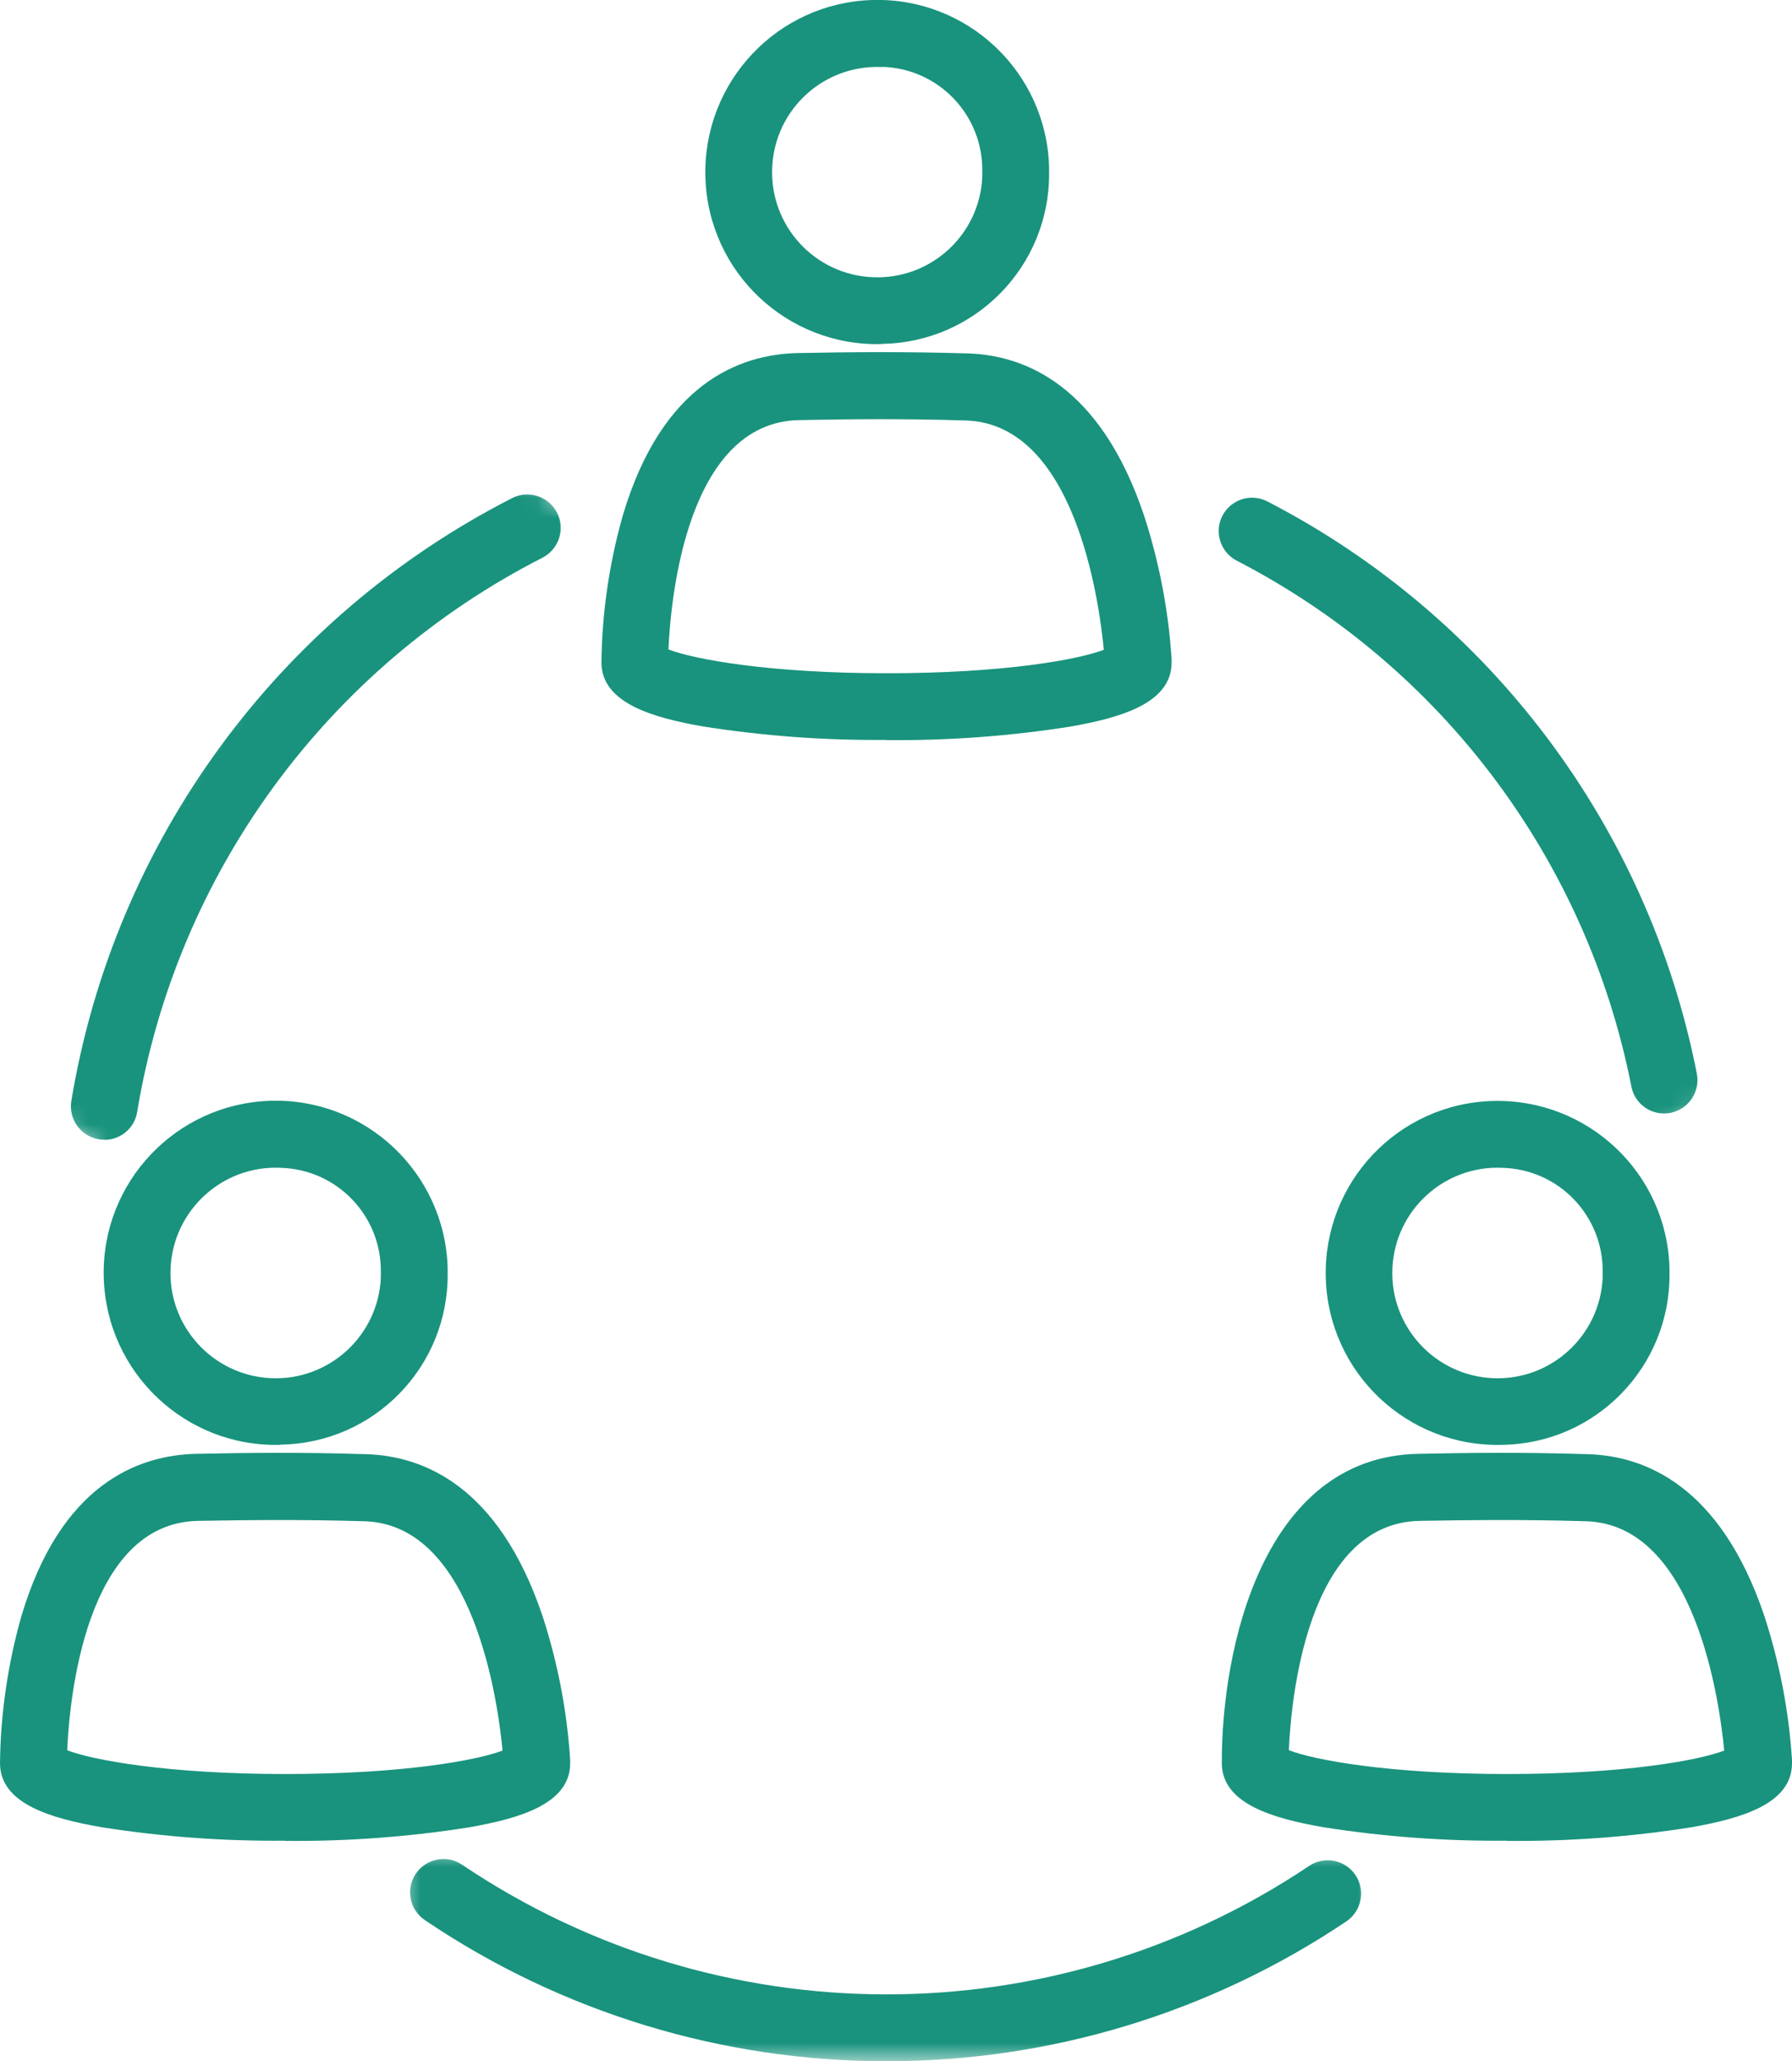
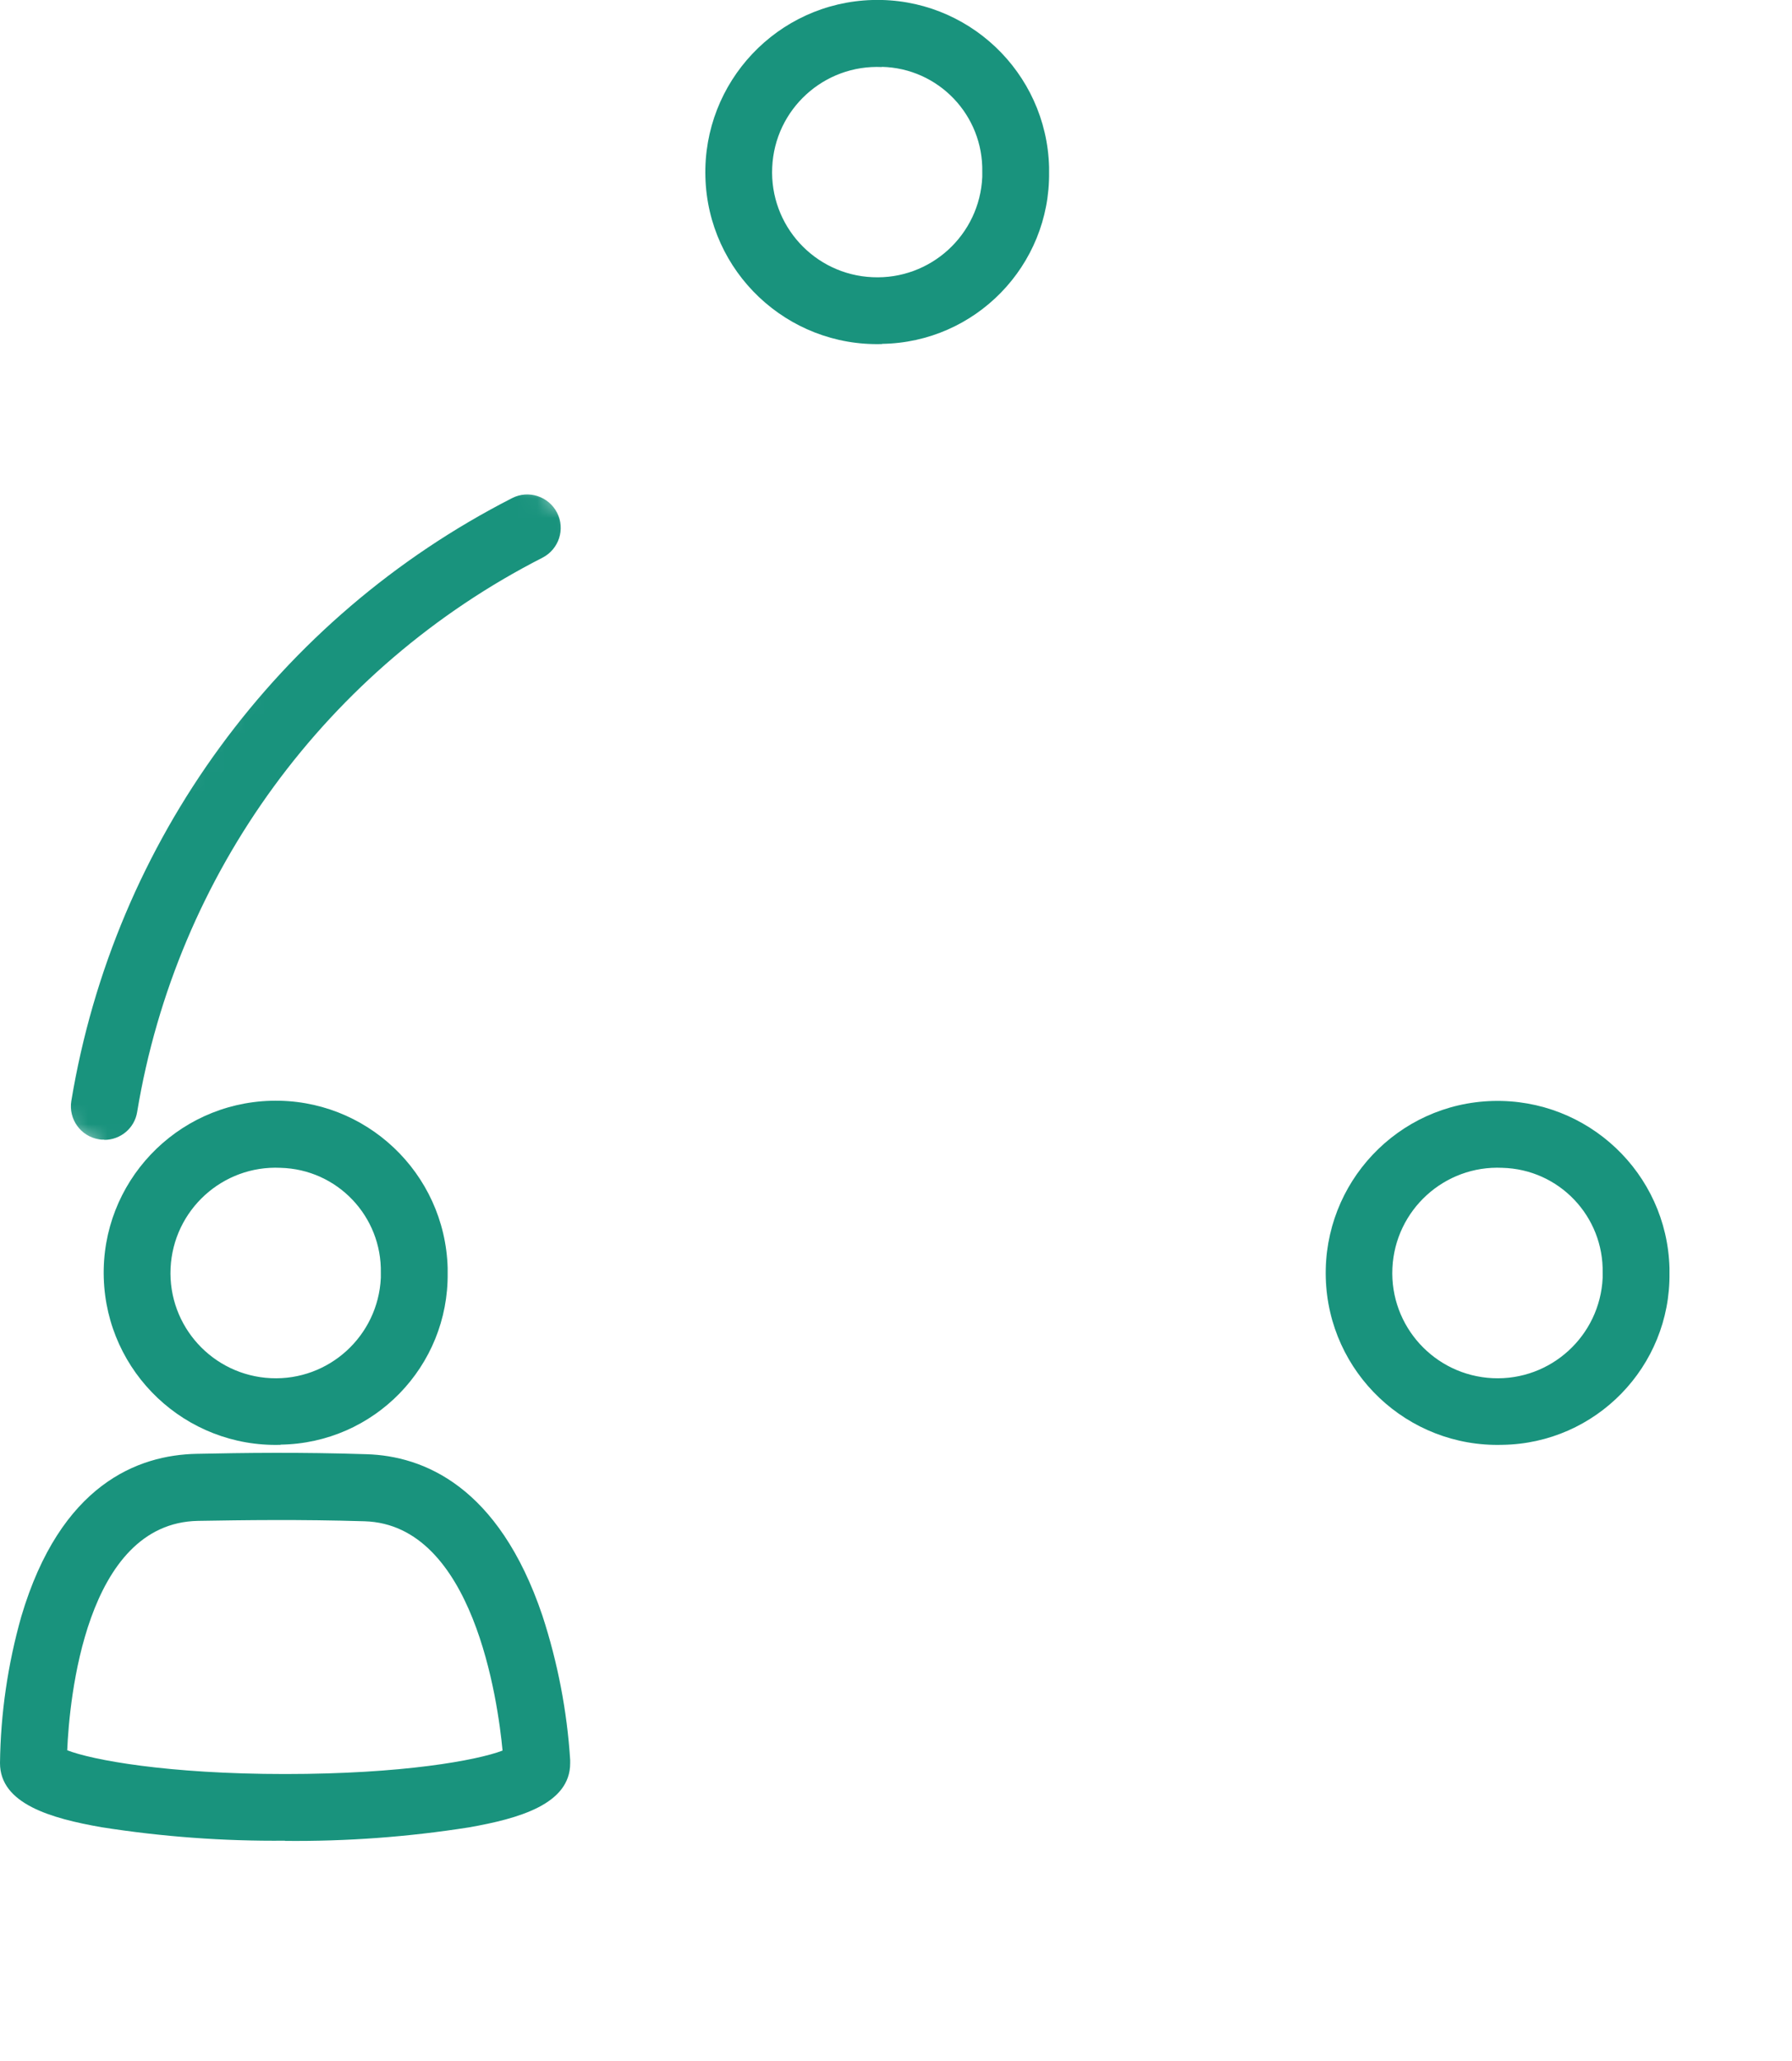
<svg xmlns="http://www.w3.org/2000/svg" id="eT8q0pnBa1R1" viewBox="0 0 91.71 105.44" shape-rendering="geometricPrecision" text-rendering="geometricPrecision">
  <style>
#eT8q0pnBa1R15_to {animation: eT8q0pnBa1R15_to__to 10000ms linear infinite normal forwards}@keyframes eT8q0pnBa1R15_to__to { 0% {transform: translate(16.162px,41.803px)} 35% {transform: translate(16.162px,41.803px)} 45% {transform: translate(40.631px,8.332px)} 46% {transform: translate(40.631px,8.332px)} 74% {transform: translate(-7.689px,74.409px)} 75% {transform: translate(-7.689px,74.409px)} 85% {transform: translate(16.162px,41.803px)} 100% {transform: translate(16.162px,41.803px)}} #eT8q0pnBa1R15 {animation: eT8q0pnBa1R15_c_o 10000ms linear infinite normal forwards}@keyframes eT8q0pnBa1R15_c_o { 0% {opacity: 1} 45% {opacity: 1} 46% {opacity: 0} 74% {opacity: 0} 75% {opacity: 1} 100% {opacity: 1}} #eT8q0pnBa1R19_to {animation: eT8q0pnBa1R19_to__to 10000ms linear infinite normal forwards}@keyframes eT8q0pnBa1R19_to__to { 0% {transform: translate(45.352px,100.029px)} 25% {transform: translate(45.352px,100.029px)} 35% {transform: translate(-3.796px,100.029px)} 36% {transform: translate(-3.796px,100.029px)} 64% {transform: translate(94.441px,100.029px)} 65% {transform: translate(94.441px,100.029px)} 75% {transform: translate(45.352px,100.029px)} 100% {transform: translate(45.352px,100.029px)}} #eT8q0pnBa1R19 {animation: eT8q0pnBa1R19_c_o 10000ms linear infinite normal forwards}@keyframes eT8q0pnBa1R19_c_o { 0% {opacity: 1} 35% {opacity: 1} 36% {opacity: 0} 64% {opacity: 0} 65% {opacity: 1} 100% {opacity: 1}} #eT8q0pnBa1R23_to {animation: eT8q0pnBa1R23_to__to 10000ms linear infinite normal forwards}@keyframes eT8q0pnBa1R23_to__to { 0% {transform: translate(74.428px,40.955px)} 15% {transform: translate(74.428px,40.955px)} 25% {transform: translate(98.296px,73.017px)} 26% {transform: translate(98.296px,73.017px)} 54% {transform: translate(51.109px,9.735px)} 55% {transform: translate(51.109px,9.735px)} 65% {transform: translate(74.428px,40.955px)} 100% {transform: translate(74.428px,40.955px)}} #eT8q0pnBa1R23 {animation: eT8q0pnBa1R23_c_o 10000ms linear infinite normal forwards}@keyframes eT8q0pnBa1R23_c_o { 0% {opacity: 1} 25% {opacity: 1} 26% {opacity: 0} 54% {opacity: 0} 55% {opacity: 1} 100% {opacity: 1}} #eT8q0pnBa1R24 {animation: eT8q0pnBa1R24_c_o 10000ms linear infinite normal forwards}@keyframes eT8q0pnBa1R24_c_o { 0% {opacity: 0} 10% {opacity: 0} 15% {opacity: 1} 35% {opacity: 1} 40% {opacity: 0} 50% {opacity: 0} 60% {opacity: 0} 65% {opacity: 1} 85% {opacity: 1} 90% {opacity: 0} 100% {opacity: 0}}
</style>
  <g>
    <g>
      <path d="M14.36,73.91c-4.86.14-8.91-3.69-9.05-8.55s3.69-8.91,8.55-9.05s8.91,3.69,9.05,8.55c0,.08,0,.17,0,.25.06,4.79-3.76,8.72-8.55,8.79Zm0-14.17c-2.97-.14-5.49,2.16-5.63,5.13s2.16,5.49,5.13,5.63s5.49-2.16,5.63-5.13c0-.08,0-.17,0-.25.06-2.9-2.23-5.31-5.14-5.38Z" fill="#19937d" />
      <path d="M14.59,94.16c-3.15.03-6.29-.2-9.4-.69C2.62,93.02,0,92.28,0,90.19c.03-2.54.4-5.06,1.09-7.5c2.01-6.77,5.98-8.26,8.97-8.32c2.43-.05,5.31-.09,8.71.02c2.86.09,6.74,1.59,8.99,8.26.78,2.39,1.26,4.87,1.42,7.38v.17c0,2.09-2.62,2.83-5.19,3.28-3.11.49-6.26.72-9.41.69ZM3.43,89.53c1.27.5,5.14,1.22,11.16,1.22s9.82-.7,11.13-1.2c-.24-2.52-1.48-11.56-7.06-11.73-3.31-.1-6.14-.06-8.53-.02-5.77.11-6.58,9.18-6.69,11.73v0Z" fill="#19937d" />
    </g>
    <g>
      <path d="M76.89,73.91c-4.86.14-8.91-3.69-9.04-8.55s3.69-8.91,8.55-9.04s8.91,3.69,9.04,8.55c0,.08,0,.17,0,.25.06,4.79-3.77,8.72-8.55,8.79Zm0-14.17c-2.97-.14-5.49,2.16-5.63,5.13s2.16,5.49,5.13,5.63s5.49-2.16,5.63-5.13c0-.08,0-.17,0-.25.06-2.9-2.23-5.31-5.14-5.38Z" fill="#19937d" />
-       <path d="M77.12,94.16c-3.15.03-6.29-.2-9.4-.69-2.56-.45-5.19-1.19-5.19-3.28-.02-5.8,2.08-15.67,10.06-15.82c2.43-.05,5.31-.09,8.71.02c2.86.09,6.74,1.59,8.99,8.26.78,2.39,1.26,4.87,1.42,7.38v.17c0,2.09-2.62,2.83-5.19,3.28-3.11.49-6.26.72-9.41.69ZM65.96,89.53c1.27.5,5.14,1.22,11.16,1.22s9.82-.7,11.12-1.2c-.24-2.52-1.48-11.56-7.06-11.73-3.31-.1-6.14-.06-8.53-.02-5.77.11-6.58,9.18-6.69,11.73v0Z" fill="#19937d" />
    </g>
    <g>
      <path d="M45.14,17.6c-4.86.14-8.91-3.69-9.04-8.55s3.69-8.91,8.55-9.05s8.91,3.69,9.04,8.55c0,.08,0,.17,0,.25.06,4.79-3.77,8.72-8.55,8.79Zm0-14.17c-2.97-.14-5.49,2.16-5.62,5.13-.14,2.97,2.16,5.49,5.13,5.62c2.97.14,5.49-2.16,5.62-5.13c0-.08,0-.16,0-.25.06-2.9-2.23-5.31-5.14-5.38Z" fill="#19937d" />
-       <path d="M45.37,37.85c-3.15.03-6.29-.2-9.4-.69-2.56-.45-5.19-1.19-5.19-3.28.03-2.54.4-5.06,1.09-7.5c2.01-6.77,5.98-8.26,8.97-8.32c2.6-.05,5.46-.08,8.71.02c2.86.09,6.74,1.59,8.99,8.26.78,2.39,1.26,4.87,1.42,7.38v.17c0,2.09-2.62,2.83-5.19,3.28-3.11.49-6.26.72-9.41.69ZM34.21,33.22c1.27.5,5.14,1.22,11.16,1.22s9.82-.7,11.12-1.2c-.24-2.52-1.48-11.56-7.06-11.73-3.17-.1-5.98-.07-8.53-.02-5.77.11-6.58,9.19-6.69,11.74v0Z" fill="#19937d" />
    </g>
  </g>
  <g mask="url(#eT8q0pnBa1R14)">
    <path d="M5.34,58.3c-.09,0-.19,0-.28-.02-.93-.15-1.56-1.03-1.41-1.96q0,0,0,0C5.85,43.04,14.22,31.6,26.21,25.48c.84-.43,1.87-.09,2.3.75s.09,1.87-.75,2.3v0C16.74,34.15,9.04,44.67,7.02,56.88c-.13.83-.85,1.43-1.68,1.43v0Z" fill="#19937d" />
    <mask id="eT8q0pnBa1R14" mask-type="luminance" x="-150%" y="-150%" height="400%" width="400%">
      <g id="eT8q0pnBa1R15_to" transform="translate(16.162,41.803)">
        <rect id="eT8q0pnBa1R15" width="14.266" height="25.24" rx="0" ry="0" transform="rotate(35.881) scale(-1,-1.614) translate(-7.133,-12.62)" fill="#fff" stroke-width="0" />
      </g>
    </mask>
  </g>
  <g mask="url(#eT8q0pnBa1R18)">
-     <path d="M45.38,105.44c-8.42.01-16.66-2.5-23.64-7.22-.78-.53-.99-1.59-.46-2.37s1.59-.99,2.37-.46v0c13.09,8.81,30.2,8.85,43.32.08.77-.54,1.84-.35,2.38.42s.35,1.84-.42,2.38c-.02.01-.04.03-.06.04-6.95,4.66-15.13,7.14-23.5,7.13v0Z" fill="#19937d" />
    <mask id="eT8q0pnBa1R18" mask-type="luminance" x="-150%" y="-150%" height="400%" width="400%">
      <g id="eT8q0pnBa1R19_to" transform="translate(45.352,100.029)">
        <rect id="eT8q0pnBa1R19" width="49.618" height="10.822" rx="0" ry="0" transform="scale(0.999,1) translate(-24.809,-5.411)" fill="#fff" stroke-width="0" />
      </g>
    </mask>
  </g>
  <g mask="url(#eT8q0pnBa1R22)">
-     <path d="M85.16,56.96c-.81,0-1.52-.58-1.67-1.38-2.28-11.58-9.71-21.49-20.2-26.9-.84-.44-1.16-1.47-.73-2.3.44-.84,1.47-1.16,2.3-.73c11.41,5.89,19.5,16.67,21.98,29.27.18.93-.42,1.82-1.35,2.01-.11.02-.22.03-.33.03v0Z" fill="#19937d" />
    <mask id="eT8q0pnBa1R22" mask-type="luminance" x="-150%" y="-150%" height="400%" width="400%">
      <g id="eT8q0pnBa1R23_to" transform="translate(74.428,40.955)">
-         <rect id="eT8q0pnBa1R23" width="14.266" height="25.24" rx="0" ry="0" transform="rotate(-36.99) scale(1,1.588) translate(-7.133,-12.62)" fill="#fff" stroke-width="0" />
-       </g>
+         </g>
    </mask>
  </g>
  <path id="eT8q0pnBa1R24" d="M43.84,75.43c-.13,0-.27,0-.4-.01-1.76.12-3.49-.53-4.75-1.78l-7.96-7.96c-2.41-2.41-2.41-6.32,0-8.74s6.32-2.41,8.74,0l3.97,3.97L56.17,48.18c2.41-2.41,6.32-2.41,8.74,0c0,0,0,0,0,0v0c2.41,2.41,2.41,6.32,0,8.74L48.19,73.64c-1.15,1.15-2.72,1.79-4.35,1.79ZM43.44,72c0,0,.1,0,.15,0c.81.08,1.61-.21,2.19-.78L62.5,54.5c1.08-1.08,1.08-2.83,0-3.91v0c-1.08-1.08-2.82-1.08-3.9,0c0,0,0,0,0,0L44.66,64.53c-.67.67-1.75.67-2.42,0c0,0,0,0,0,0l-5.18-5.18c-1.08-1.08-2.83-1.08-3.91,0s-1.08,2.83,0,3.91l7.96,7.96c.58.57,1.38.85,2.19.78.05,0,.1,0,.15,0v0Z" opacity="0" fill="#640666" />
</svg>